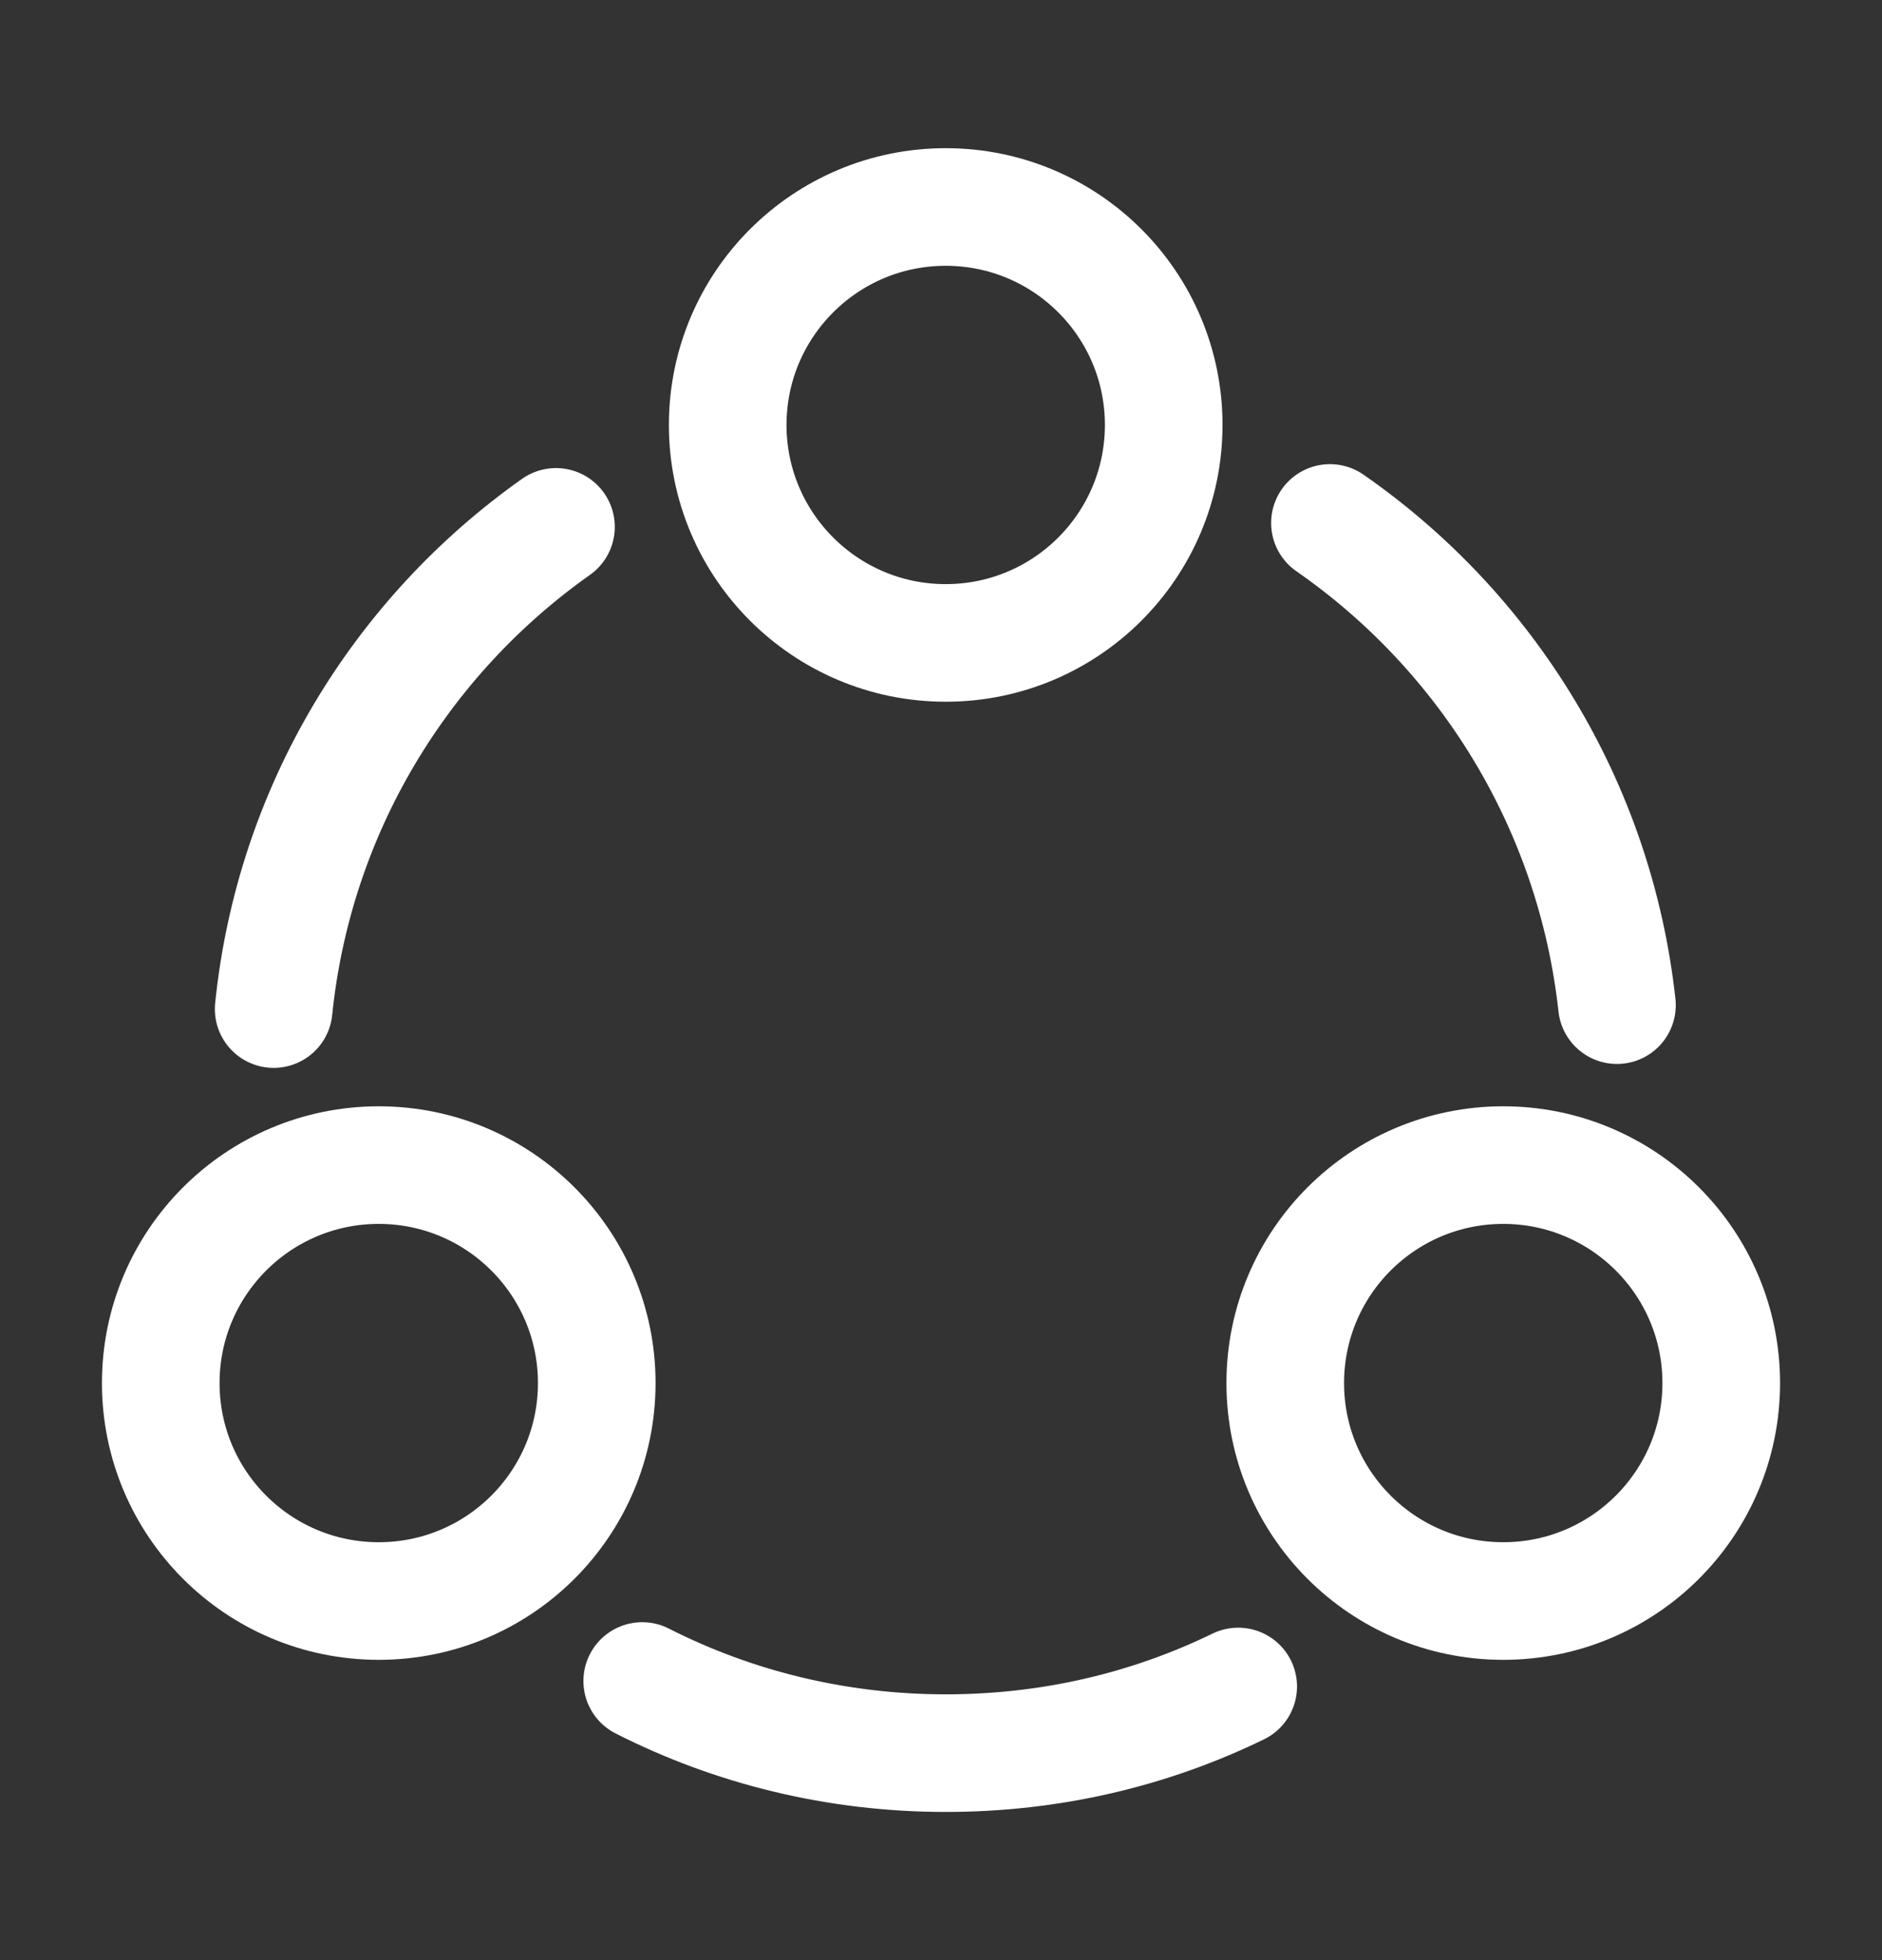
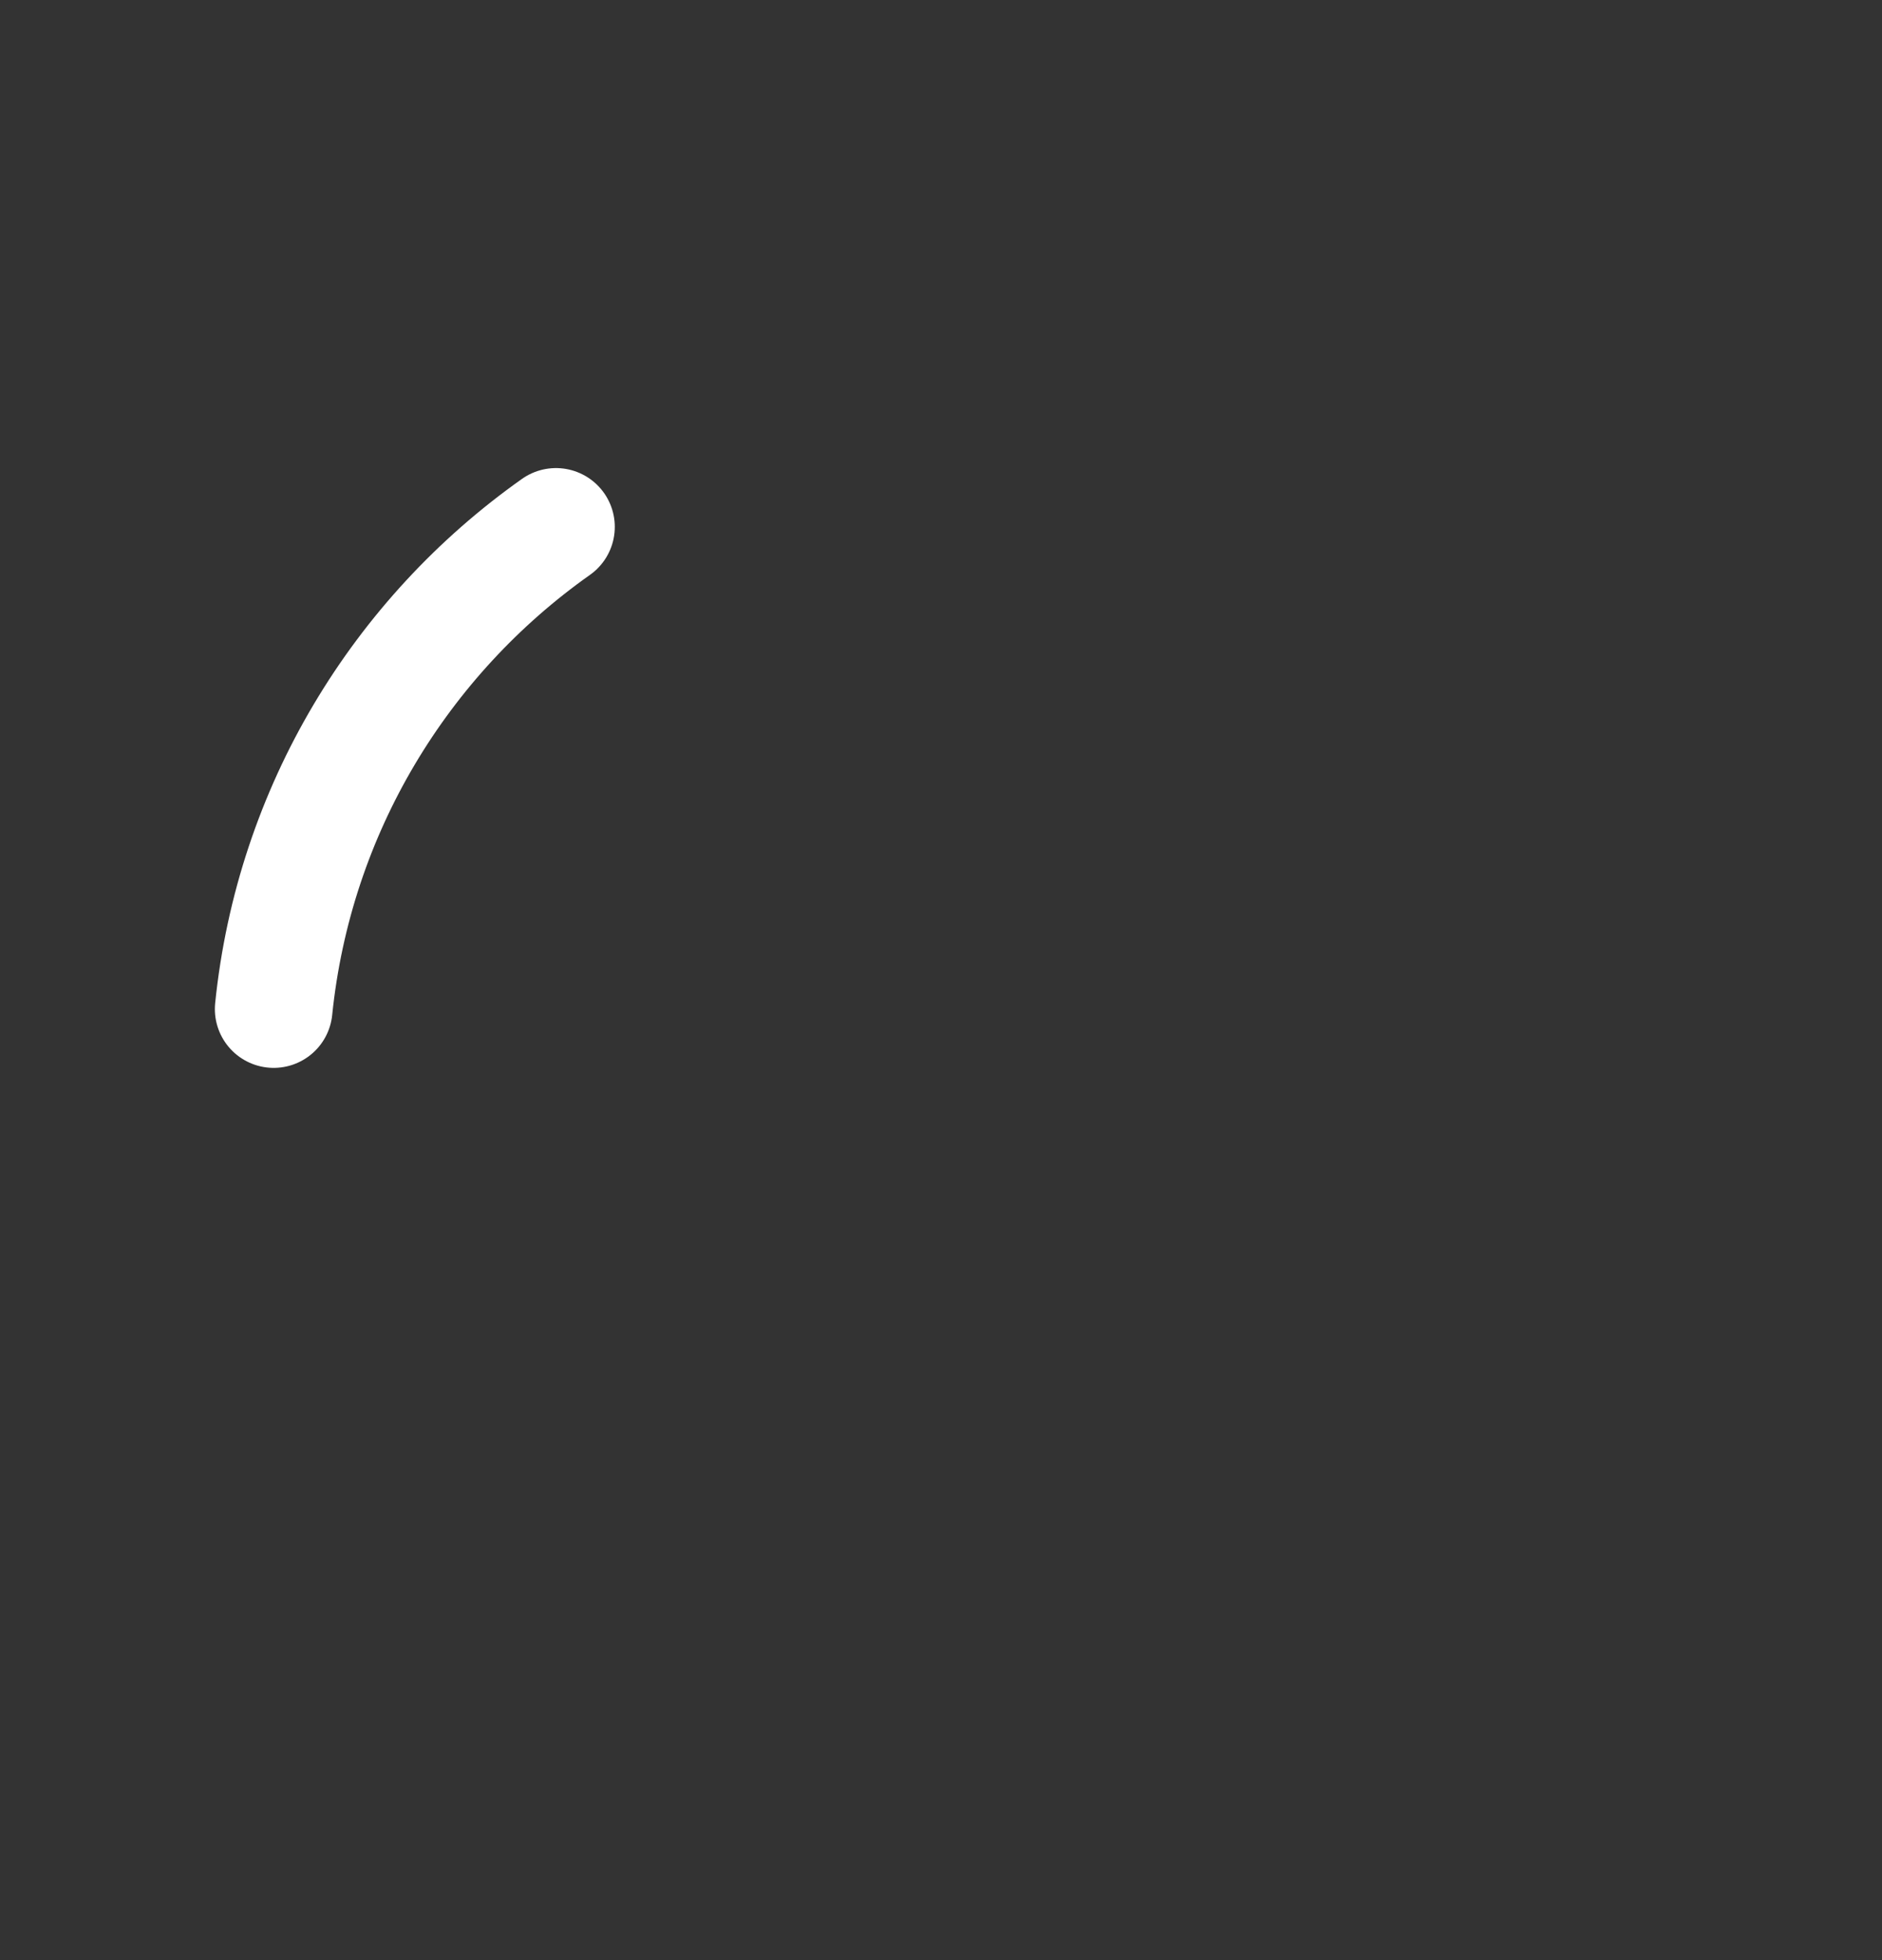
<svg xmlns="http://www.w3.org/2000/svg" width="24" height="25" viewBox="0 0 24 25" fill="none">
  <rect x="0" y="0" width="24" height="25" fill="#333333" stroke="none" />
-   <path d="M16.96 6.67C18.96 8.06 20.34 10.27 20.62 12.82" stroke="white" stroke-width="1.5" stroke-linecap="round" stroke-linejoin="round" />
  <path d="M3.49 12.87C3.75 10.33 5.11 8.12 7.09 6.72" stroke="white" stroke-width="1.5" stroke-linecap="round" stroke-linejoin="round" />
-   <path d="M8.19 21.44C9.35 22.03 10.67 22.36 12.06 22.36C13.4 22.36 14.66 22.06 15.79 21.51" stroke="white" stroke-width="1.5" stroke-linecap="round" stroke-linejoin="round" />
-   <path d="M12.06 8.2C13.596 8.2 14.84 6.955 14.84 5.42C14.84 3.884 13.596 2.64 12.06 2.64C10.525 2.64 9.28 3.884 9.28 5.42C9.28 6.955 10.525 8.2 12.06 8.2Z" stroke="white" stroke-width="1.5" stroke-linecap="round" stroke-linejoin="round" />
-   <path d="M4.83 20.42C6.365 20.42 7.61 19.176 7.61 17.64C7.61 16.105 6.365 14.86 4.83 14.86C3.294 14.86 2.05 16.105 2.05 17.64C2.05 19.176 3.294 20.42 4.83 20.42Z" stroke="white" stroke-width="1.5" stroke-linecap="round" stroke-linejoin="round" />
-   <path d="M19.17 20.42C20.705 20.42 21.95 19.176 21.95 17.64C21.95 16.105 20.705 14.86 19.17 14.86C17.634 14.86 16.39 16.105 16.39 17.64C16.39 19.176 17.634 20.42 19.17 20.42Z" stroke="white" stroke-width="1.5" stroke-linecap="round" stroke-linejoin="round" />
</svg>